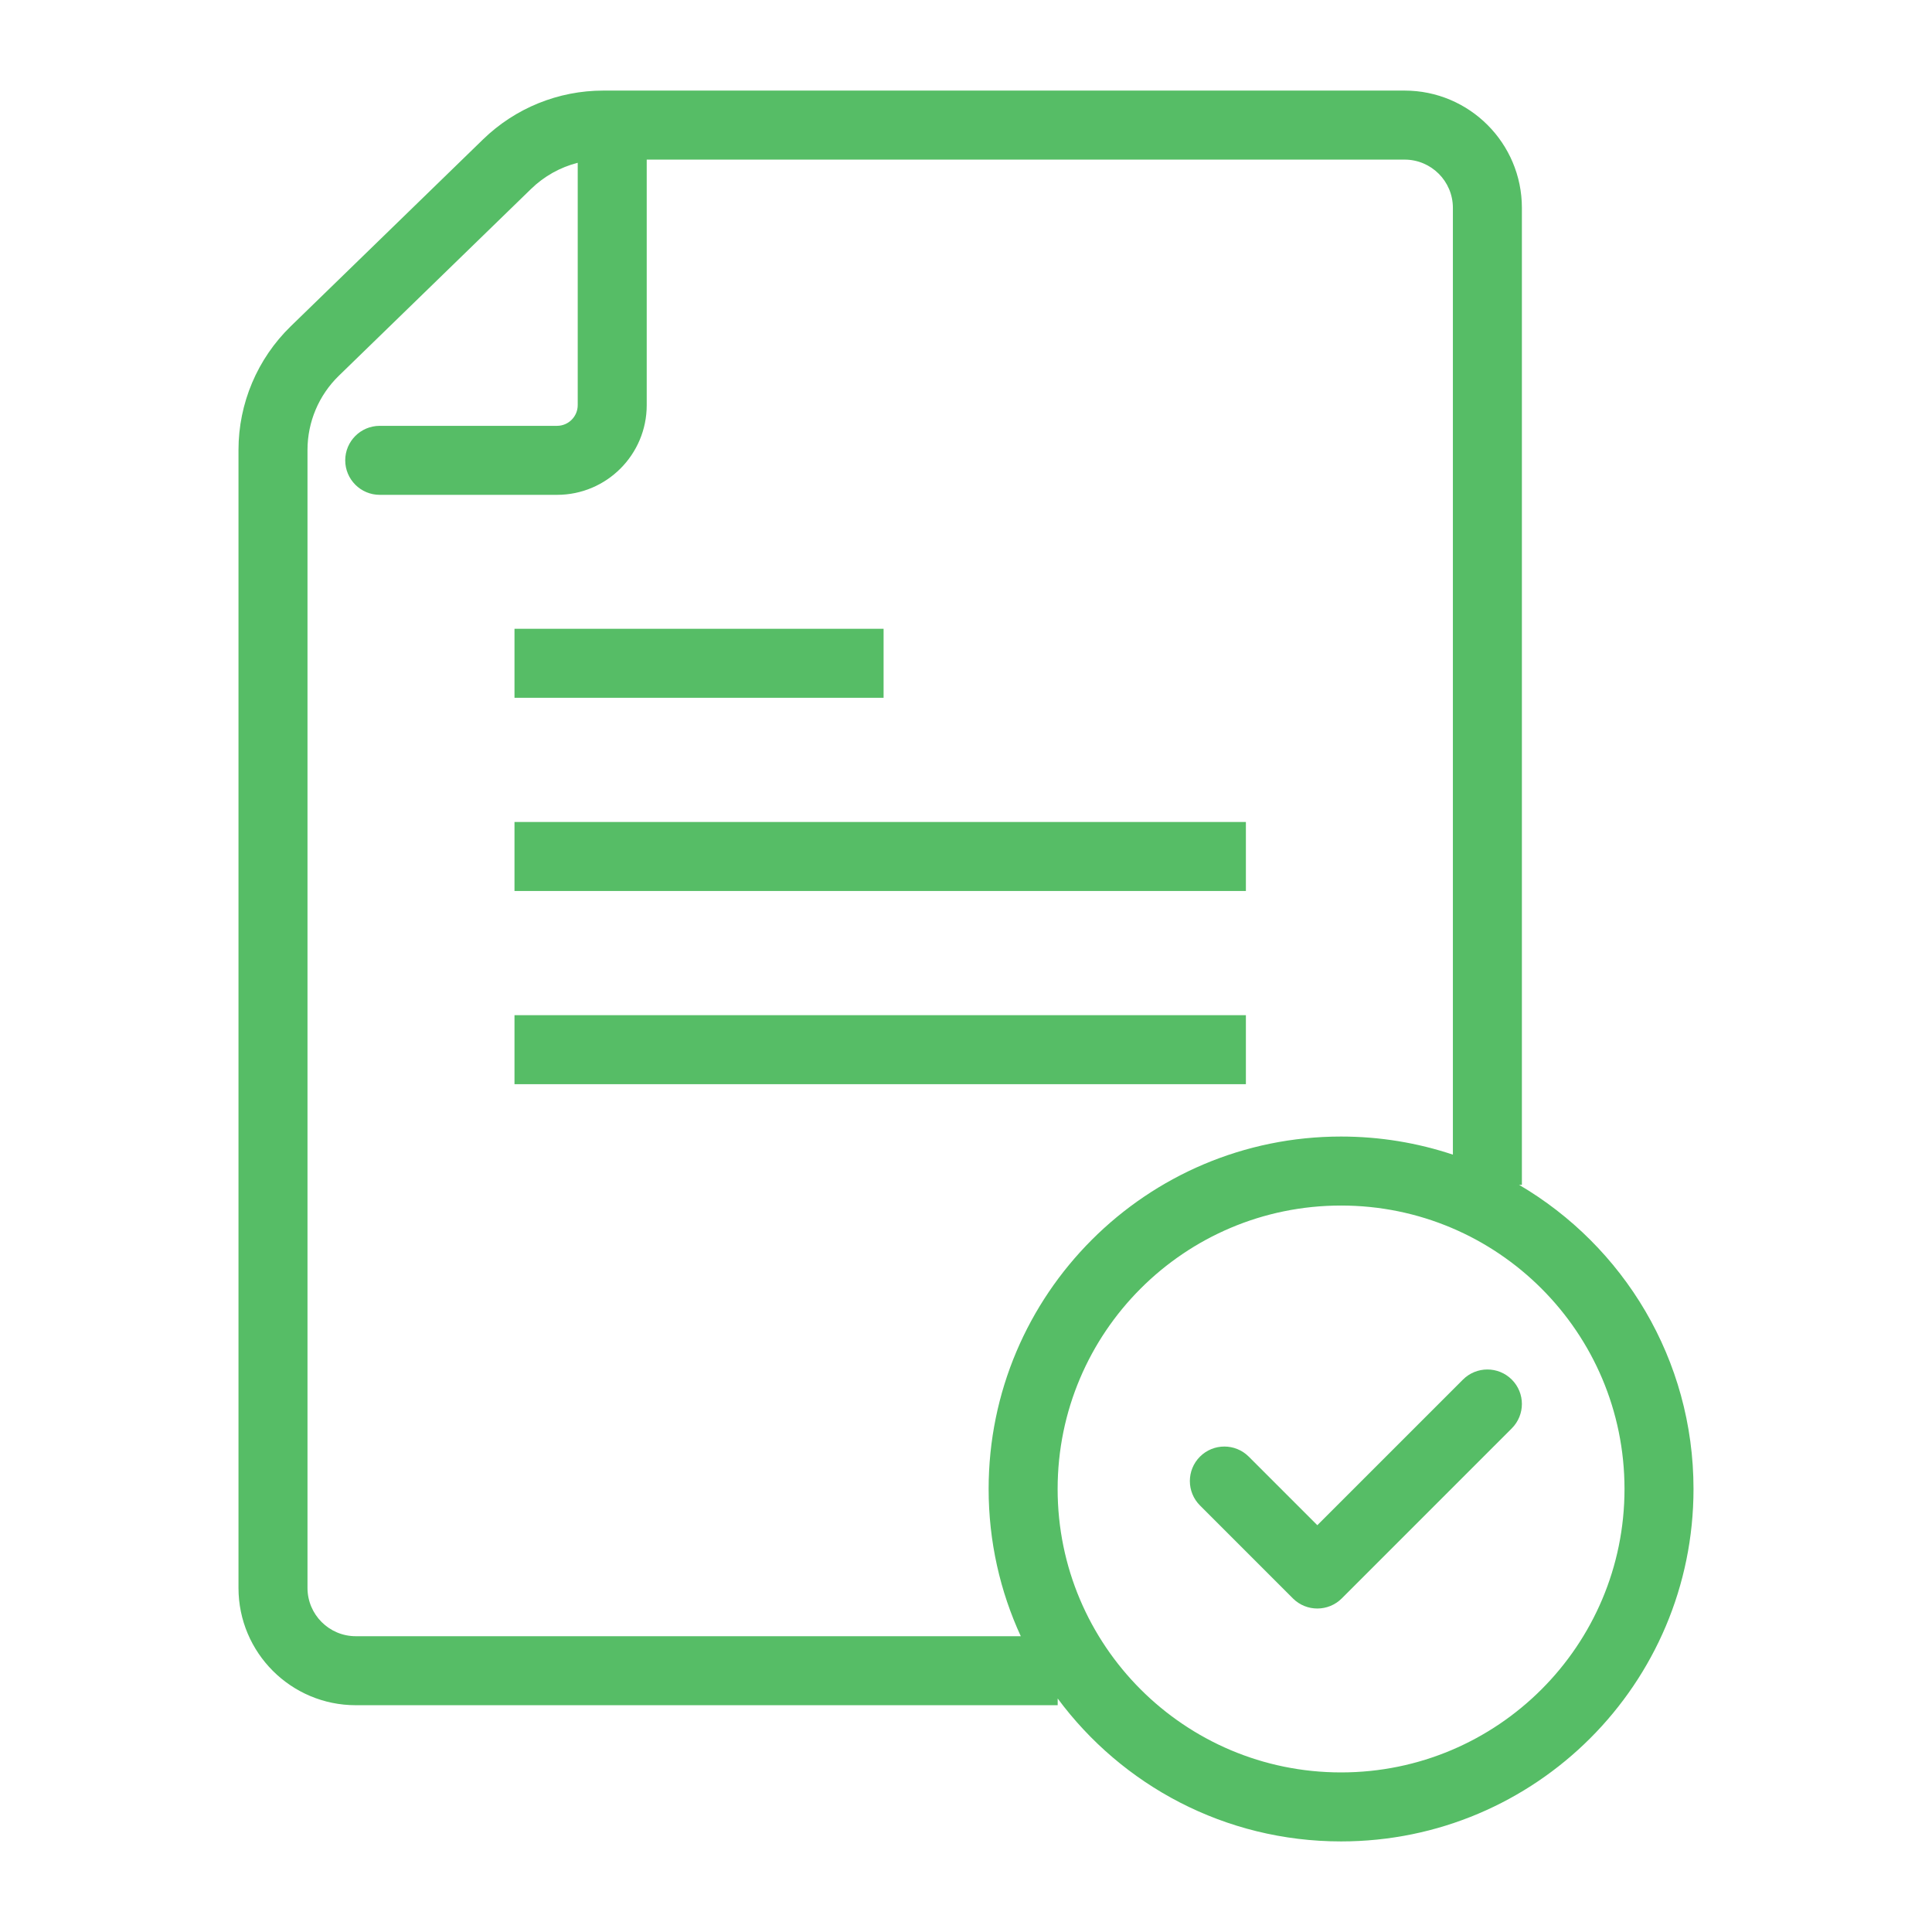
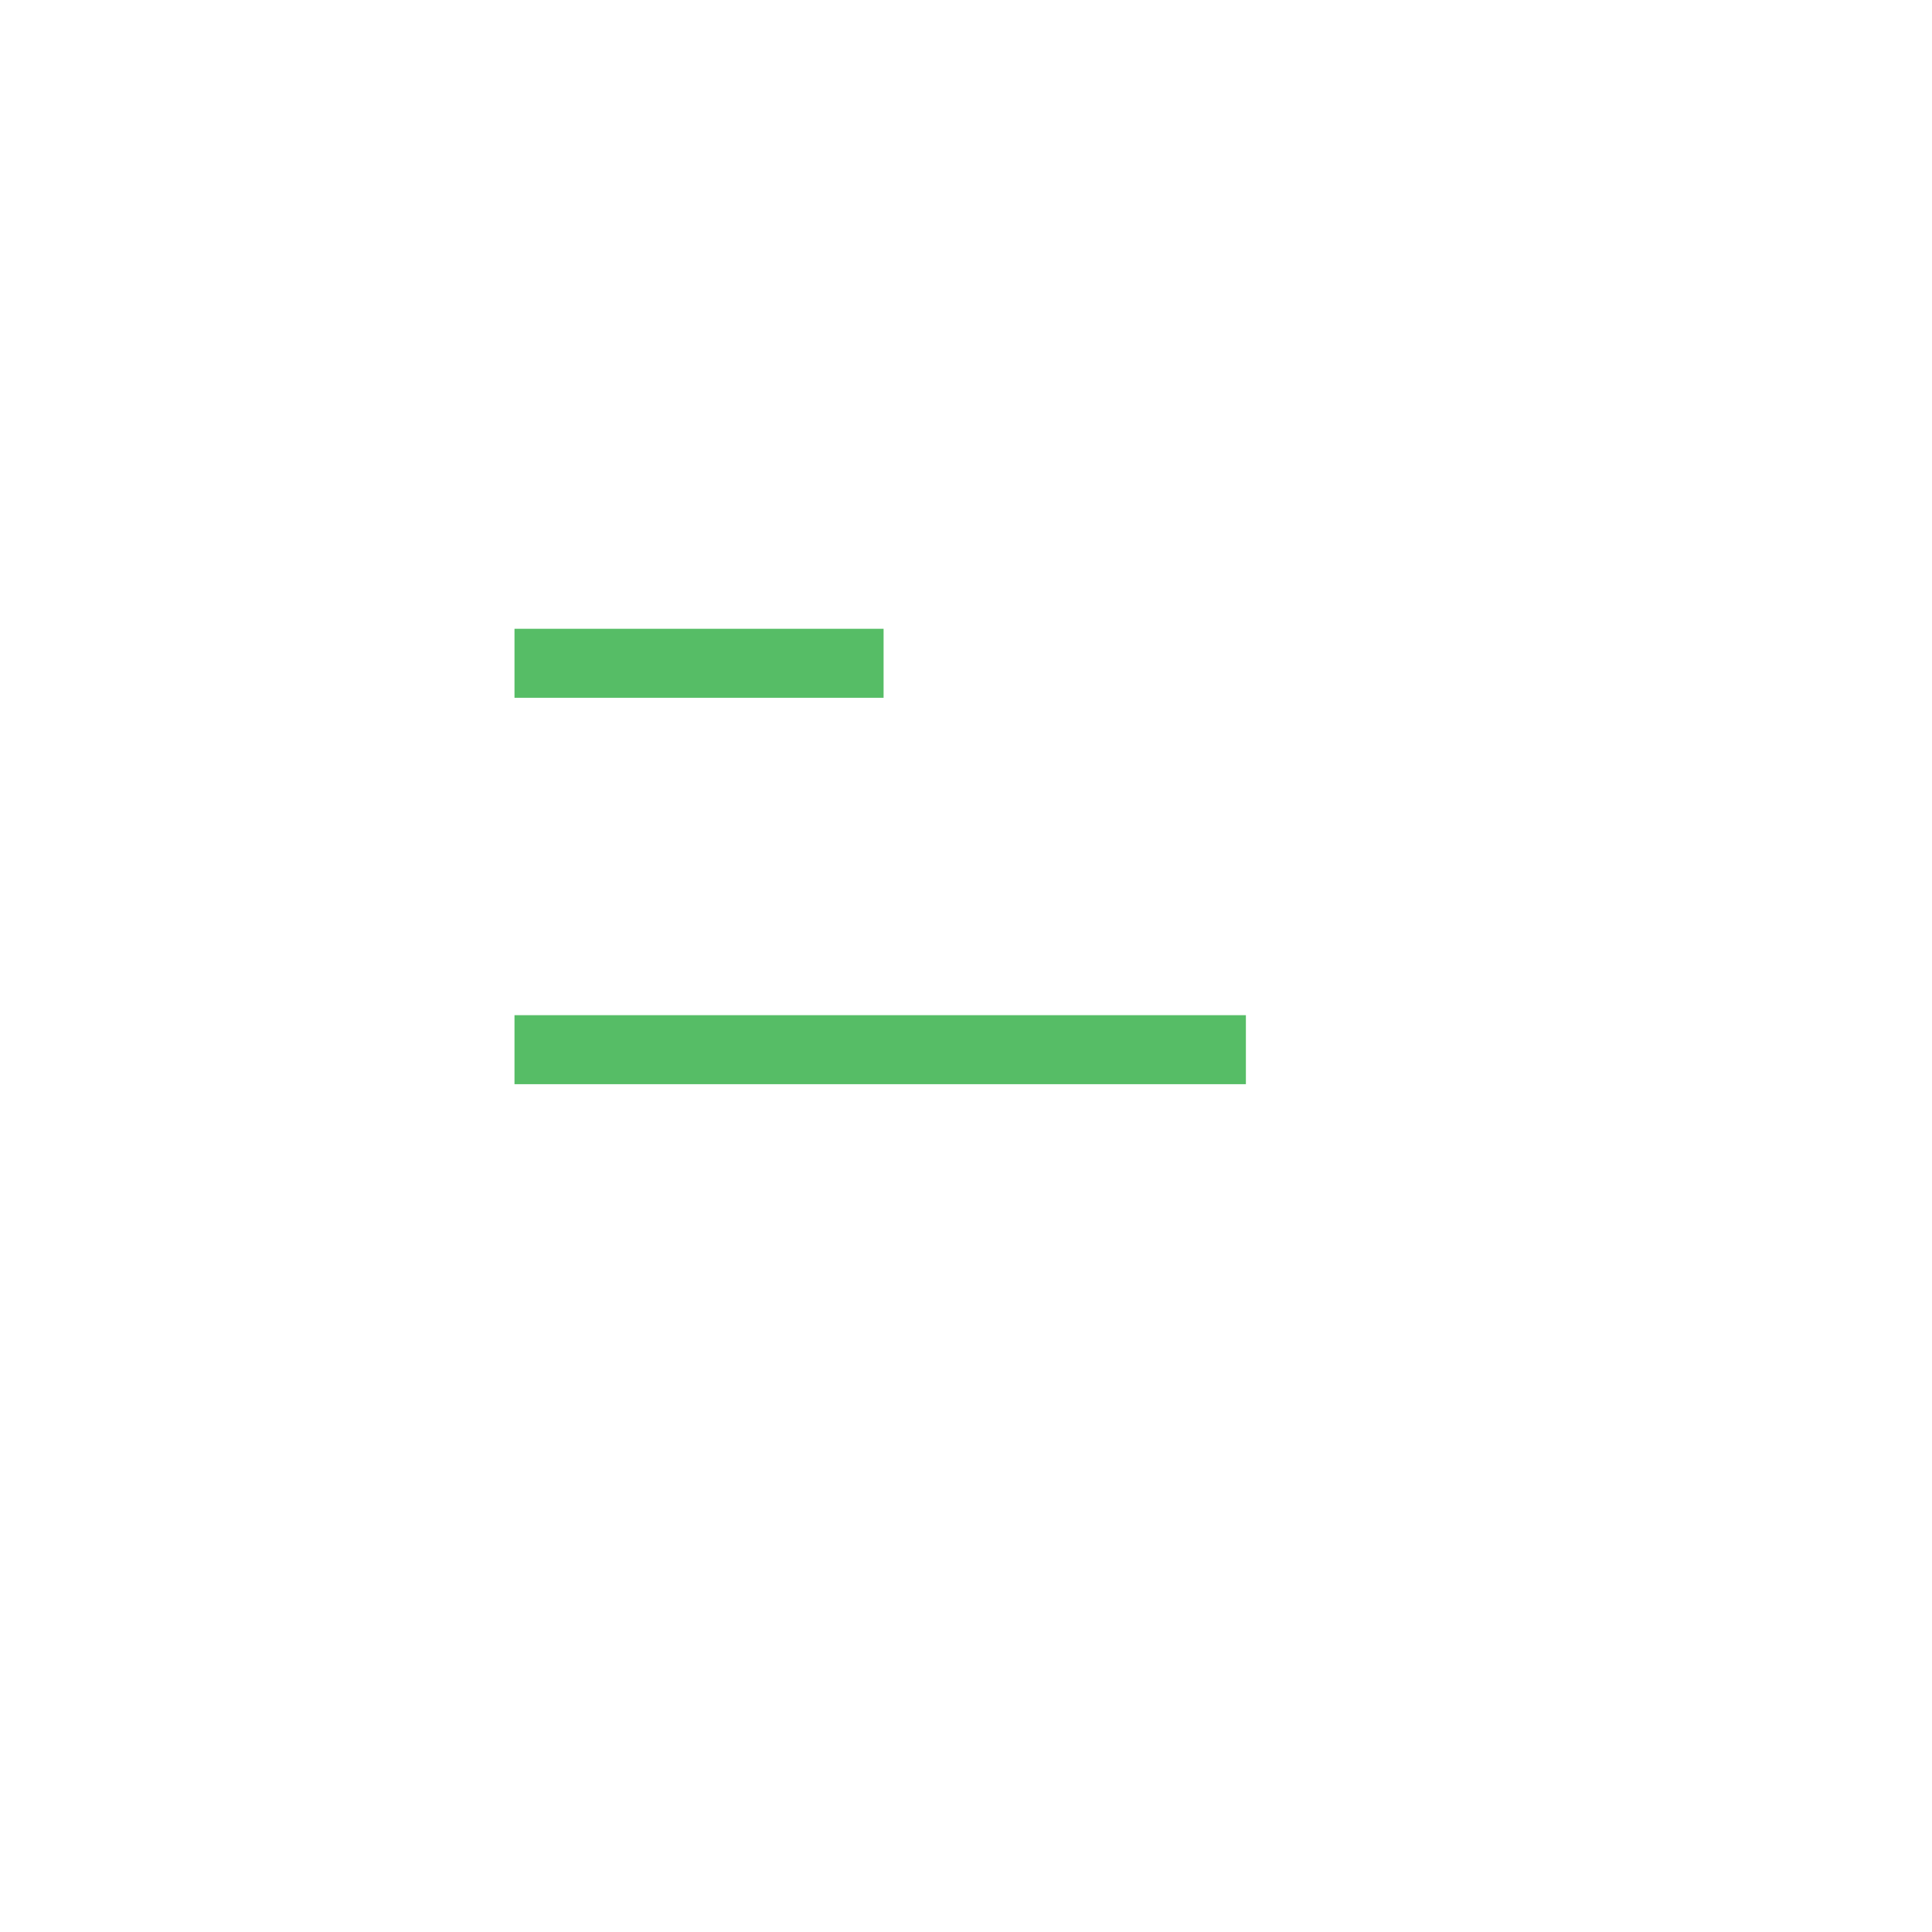
<svg xmlns="http://www.w3.org/2000/svg" width="70" height="70" viewBox="0 0 70 70" fill="none">
-   <path d="M53.006 49.985C53.495 49.497 54.287 49.497 54.775 49.985C55.263 50.473 55.263 51.264 54.775 51.752L48.614 57.914C48.126 58.401 47.333 58.402 46.845 57.914L43.477 54.545C42.989 54.057 42.989 53.265 43.477 52.777C43.965 52.289 44.757 52.289 45.245 52.777L47.729 55.261L53.006 49.985Z" fill="#56BD66" />
  <path d="M45.141 39.282H18.641V36.782H45.141V39.282Z" fill="#56BD66" />
-   <path d="M45.141 32.282H18.641V29.782H45.141V32.282Z" fill="#56BD66" />
  <path d="M32.014 25.282H18.641V22.782H32.014V25.282Z" fill="#56BD66" />
-   <path d="M50.891 3.282C53.238 3.282 55.141 5.186 55.141 7.533V42.93H55.041C58.82 45.148 61.359 49.251 61.359 53.949C61.359 61.001 55.642 66.718 48.589 66.718C44.38 66.718 40.648 64.681 38.322 61.54V61.783H12.891C10.544 61.783 8.641 59.88 8.641 57.533V16.302C8.641 14.614 9.325 12.997 10.536 11.82L17.502 5.05C18.668 3.917 20.23 3.282 21.857 3.282H50.891ZM48.589 43.679C42.918 43.679 38.32 48.277 38.32 53.949C38.32 59.62 42.918 64.218 48.589 64.218C54.261 64.218 58.859 59.62 58.859 53.949C58.859 48.277 54.261 43.679 48.589 43.679ZM23.432 14.678C23.432 16.473 21.977 17.929 20.182 17.929H13.758C13.068 17.929 12.509 17.369 12.508 16.679C12.508 15.989 13.068 15.429 13.758 15.429H20.182C20.596 15.429 20.932 15.092 20.932 14.678V5.898C20.302 6.058 19.718 6.382 19.244 6.843L12.278 13.613C11.551 14.319 11.141 15.289 11.141 16.302V57.533C11.141 58.499 11.925 59.283 12.891 59.283H36.985C36.237 57.659 35.82 55.853 35.82 53.949C35.82 46.896 41.537 41.179 48.589 41.179C50.006 41.179 51.368 41.41 52.641 41.835V7.533C52.641 6.566 51.858 5.783 50.891 5.783H23.432V14.678Z" fill="#56BD66" />
</svg>